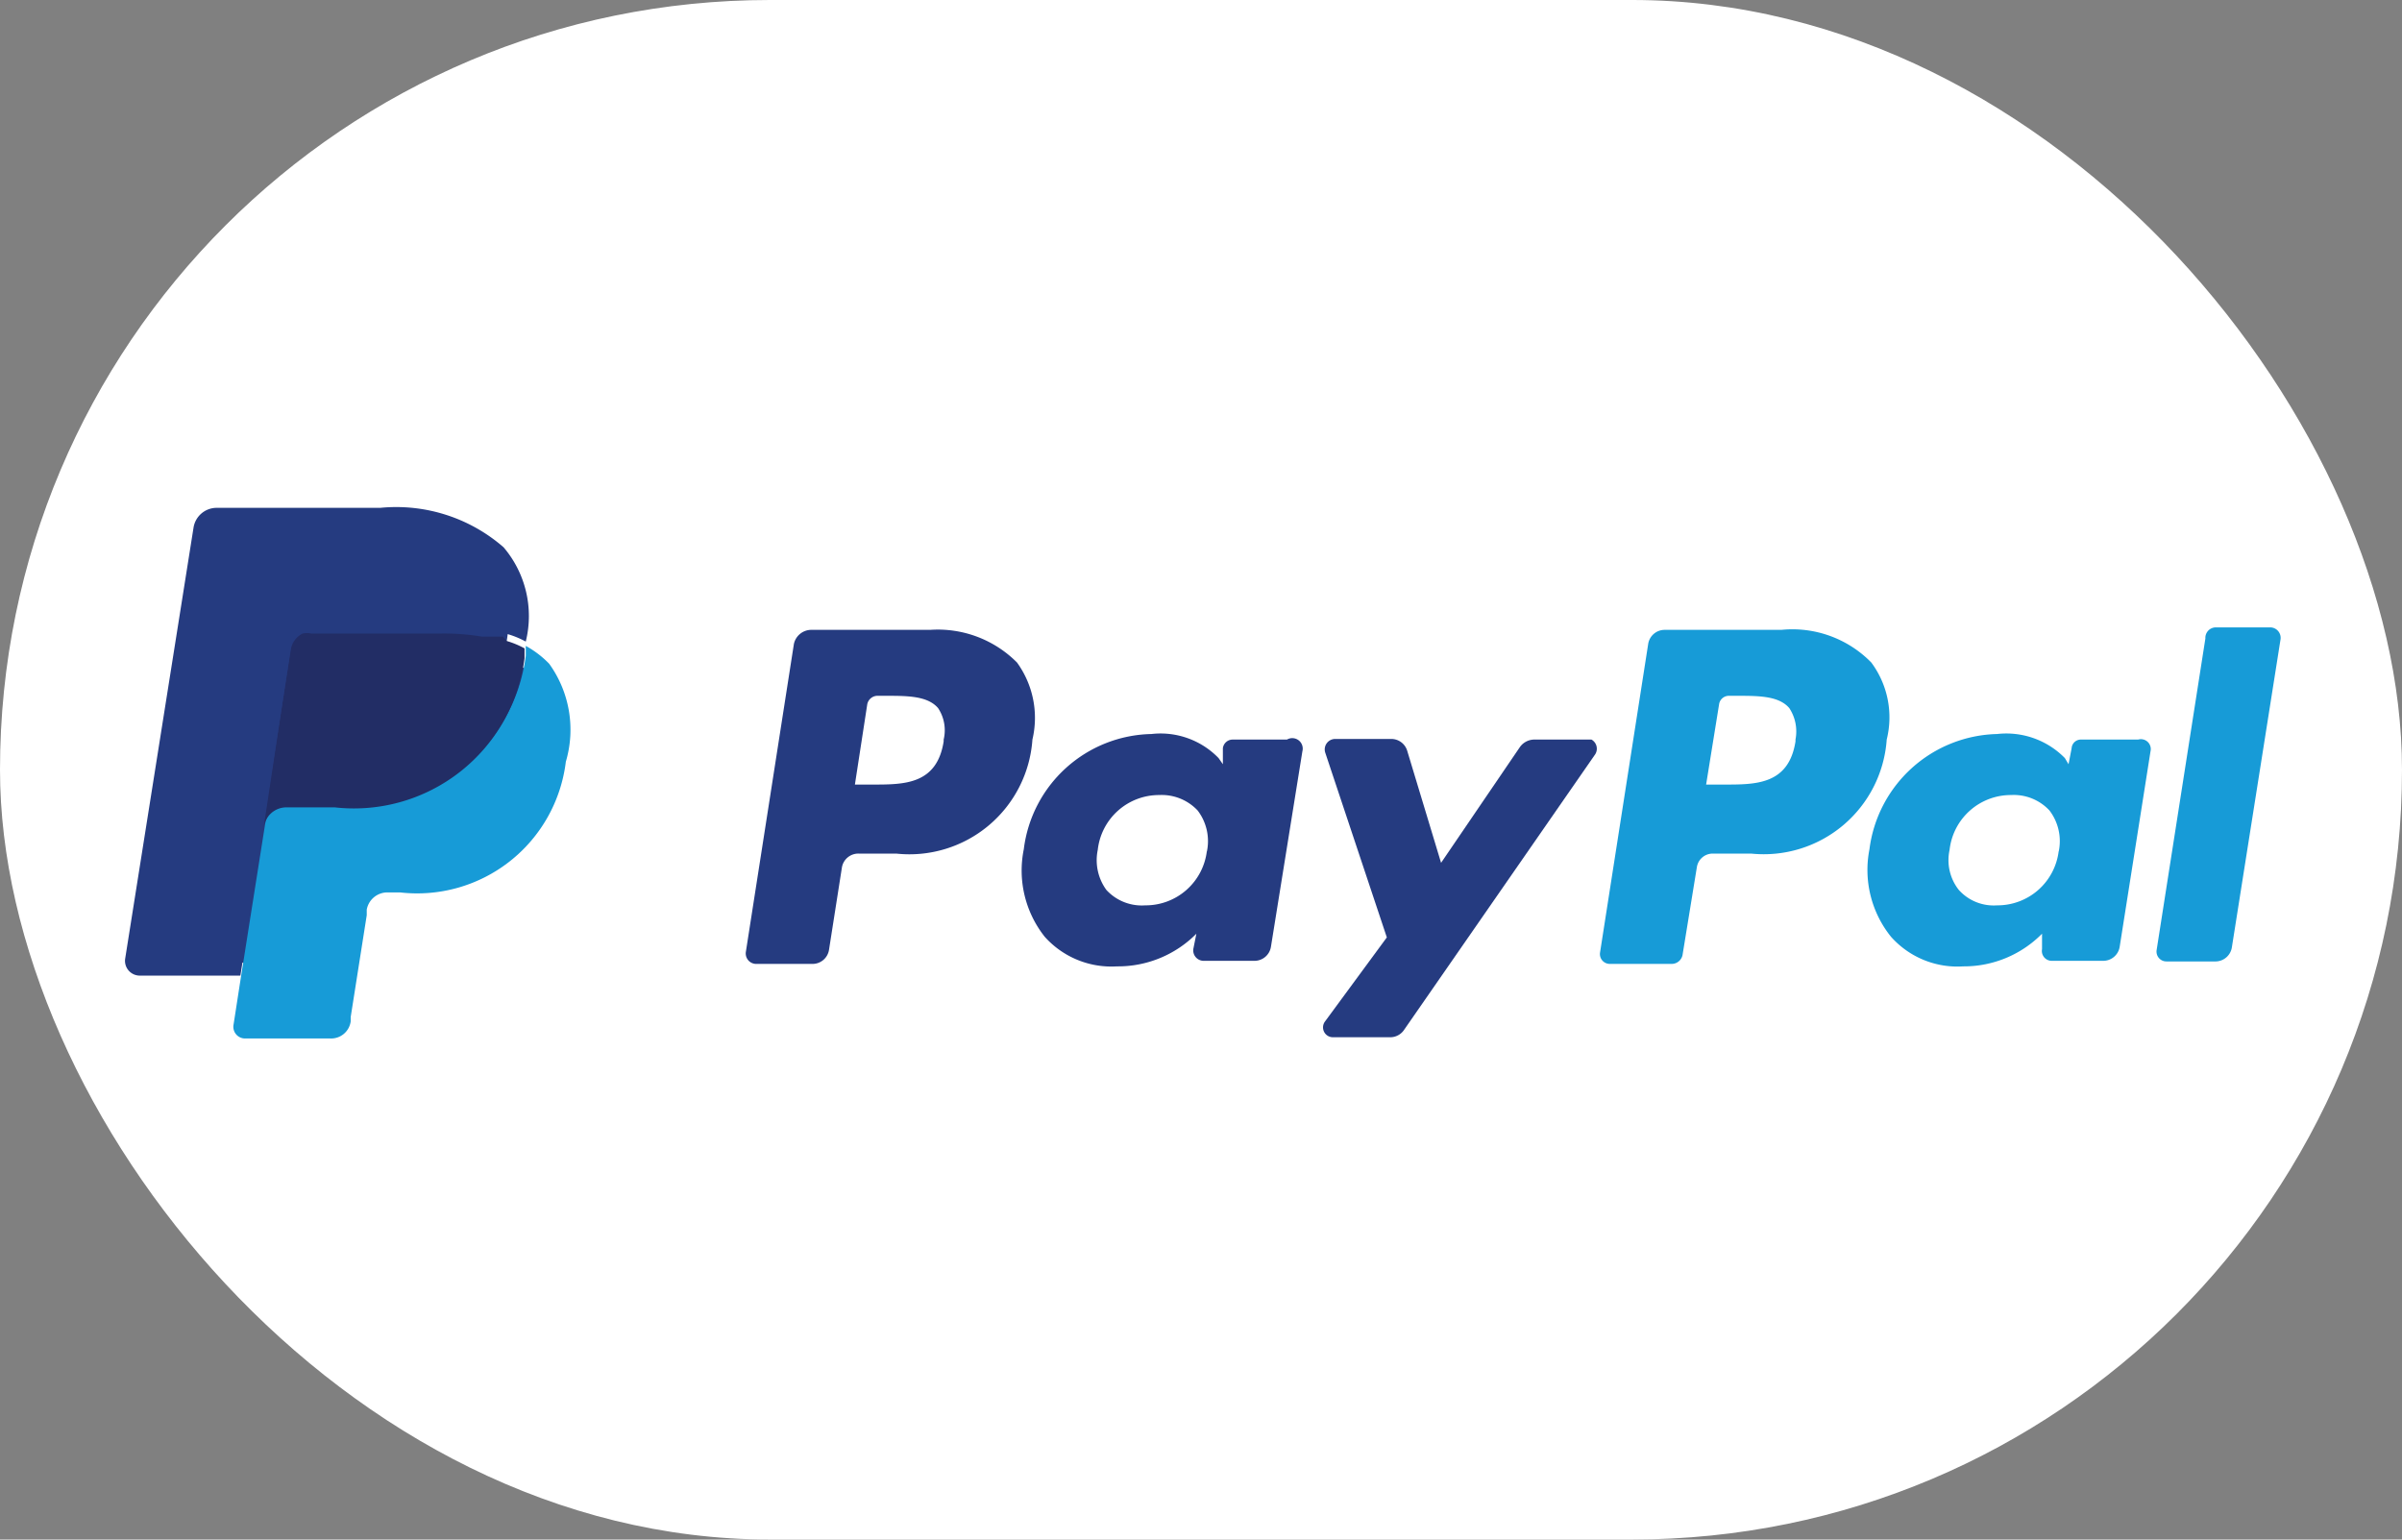
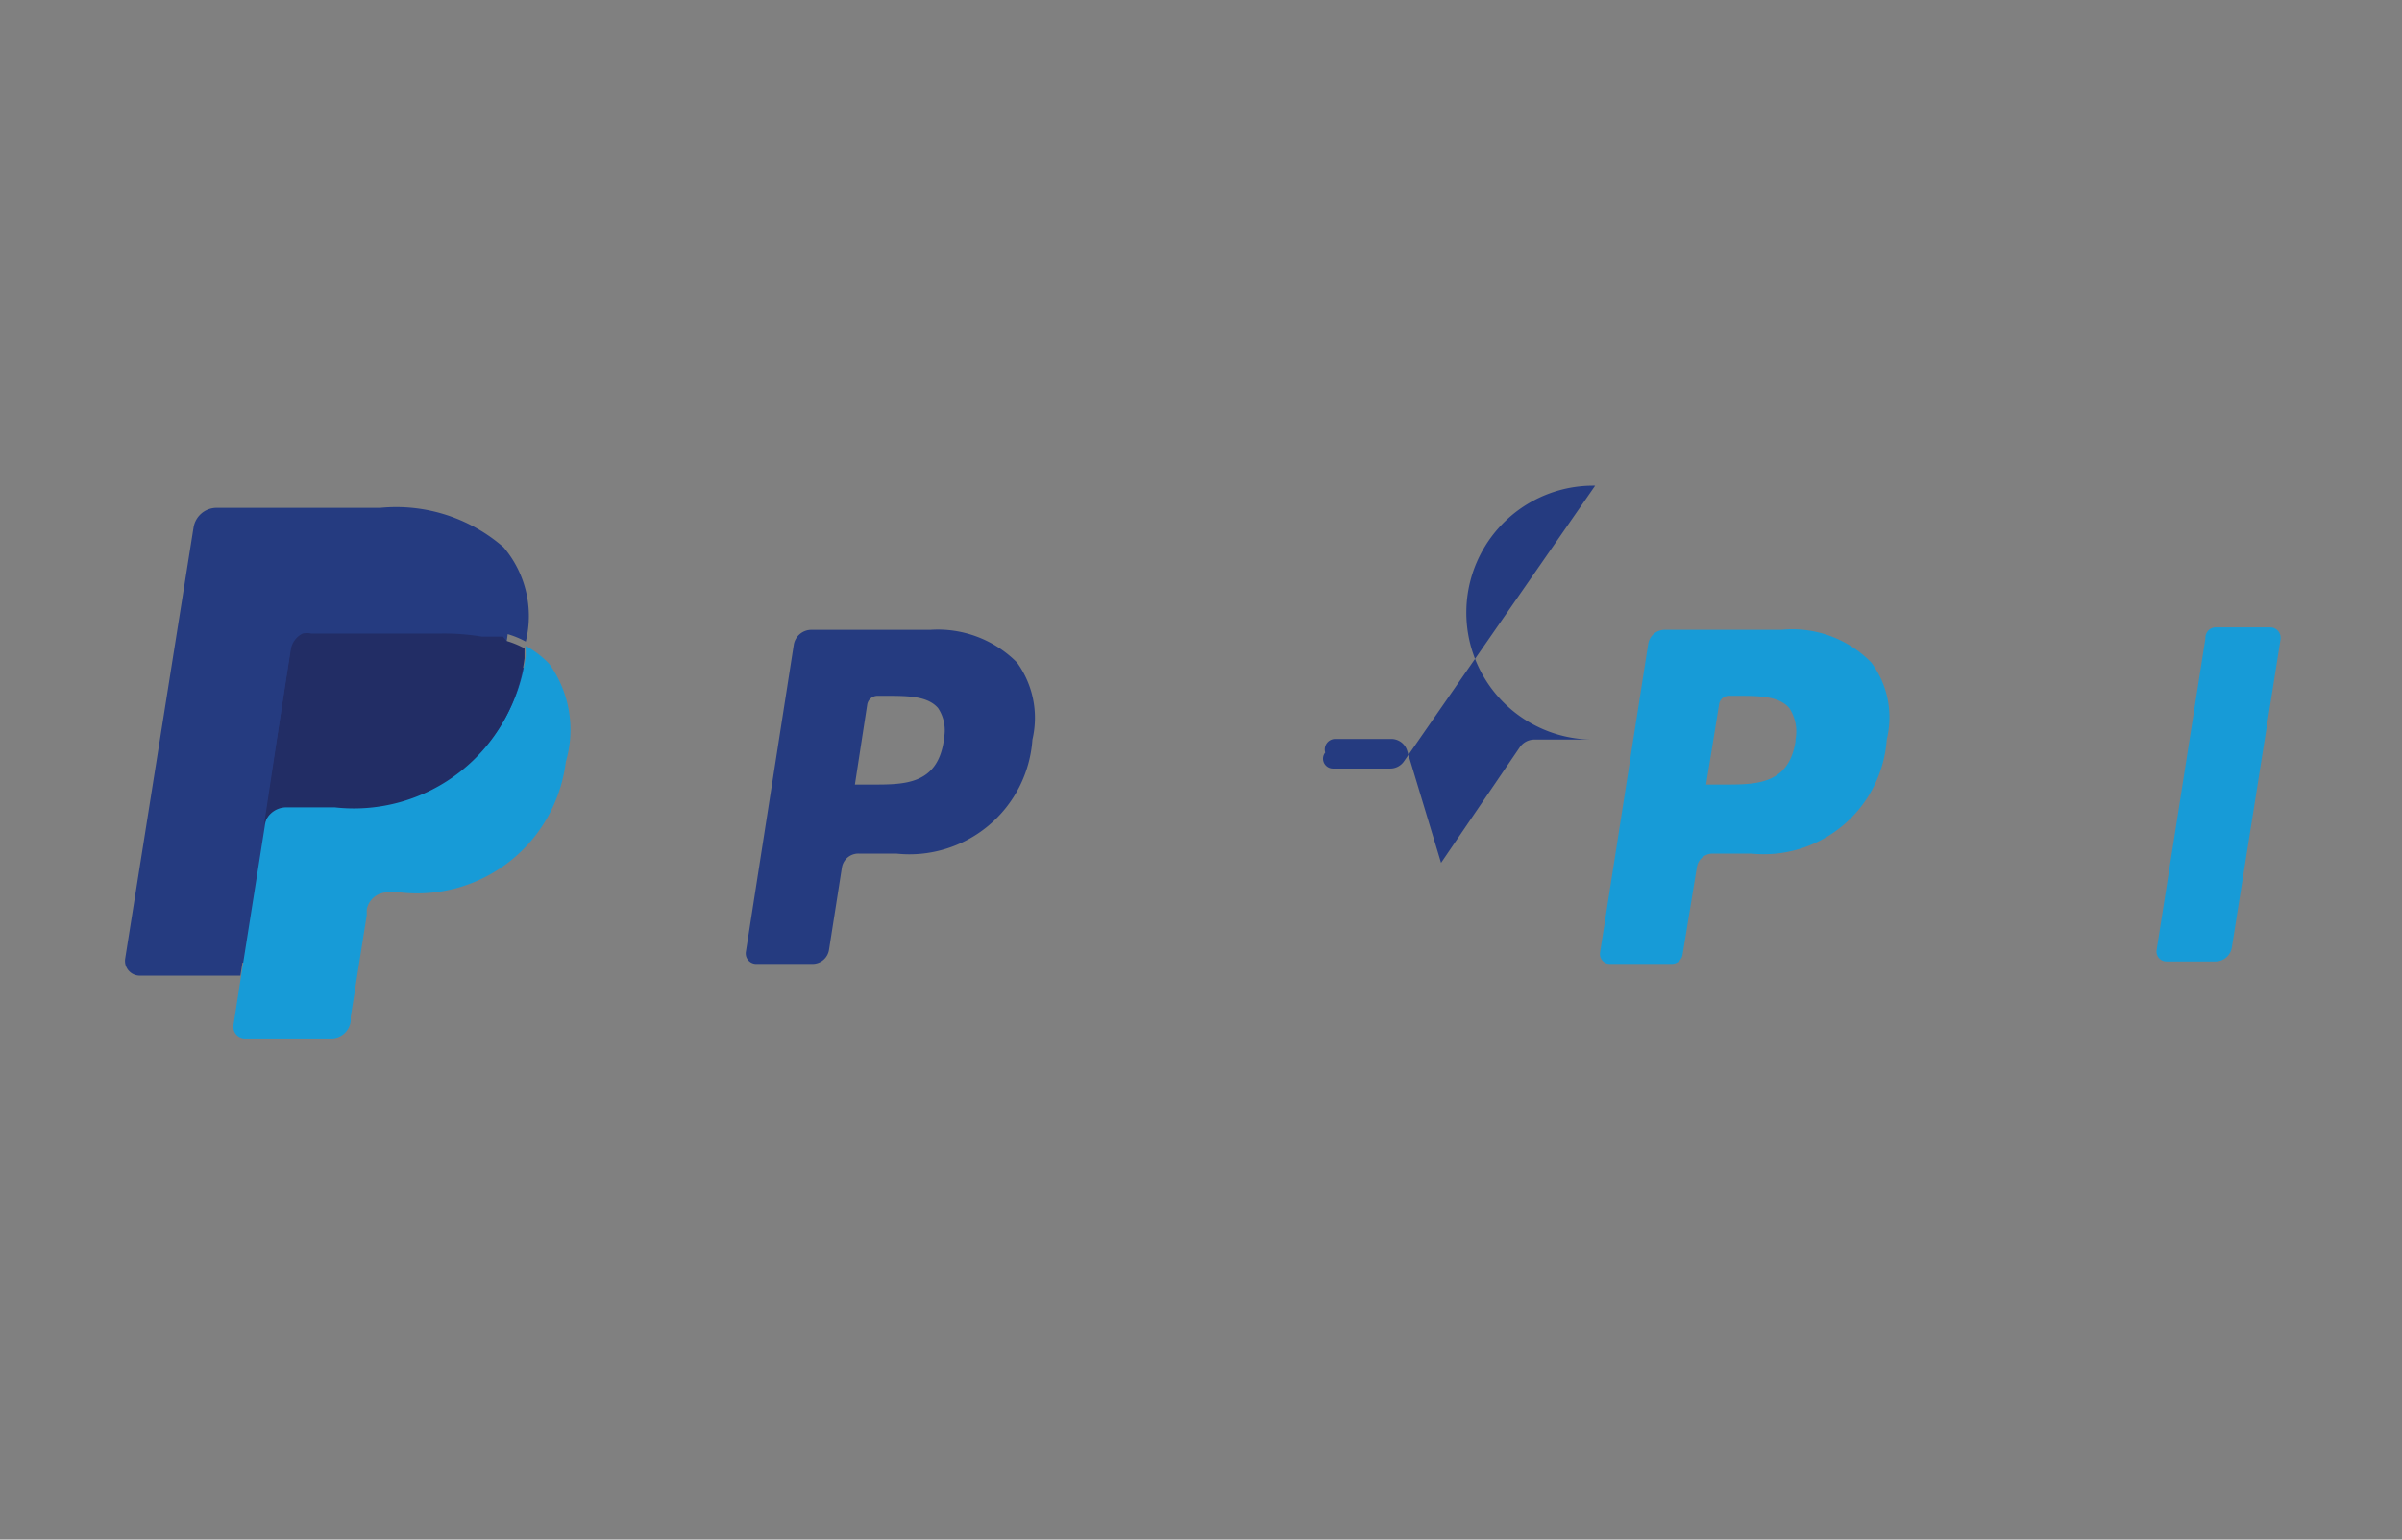
<svg xmlns="http://www.w3.org/2000/svg" viewBox="0 0 38.97 24.98">
  <rect x="0" y="0" width="38.97" height="24.98" fill="#808080" stroke="none" />
  <defs>
    <style>.a{fill:#fff;}.b{fill:#253b80;}.c{fill:#179bd7;}.d{fill:#222d65;}</style>
  </defs>
-   <rect class="a" width="38.97" height="24.98" rx="12.49" />
  <path class="b" d="M601.09,339.22h-1.94a.29.29,0,0,0-.27.23l-.78,5a.17.17,0,0,0,.16.19h.93a.27.27,0,0,0,.26-.23l.21-1.34a.27.27,0,0,1,.27-.22h.61a2,2,0,0,0,2.21-1.85,1.53,1.53,0,0,0-.25-1.25A1.81,1.81,0,0,0,601.09,339.22Zm.22,1.81c-.11.7-.64.7-1.15.7h-.29l.2-1.3a.17.17,0,0,1,.16-.14h.14c.35,0,.68,0,.85.2A.65.65,0,0,1,601.31,341Z" transform="translate(-586 -329)" />
-   <path class="b" d="M606.88,341H606a.16.16,0,0,0-.16.14l0,.26-.07-.1a1.31,1.31,0,0,0-1.09-.39,2.13,2.13,0,0,0-2.07,1.87,1.73,1.73,0,0,0,.34,1.42,1.45,1.45,0,0,0,1.17.48,1.79,1.79,0,0,0,1.29-.53l-.05.25a.17.17,0,0,0,.16.19h.84a.27.27,0,0,0,.26-.23l.51-3.17A.17.17,0,0,0,606.88,341Zm-1.3,1.81a1,1,0,0,1-1,.88.78.78,0,0,1-.63-.25.82.82,0,0,1-.14-.65,1,1,0,0,1,1-.89.8.8,0,0,1,.62.25A.82.82,0,0,1,605.58,342.82Z" transform="translate(-586 -329)" />
-   <path class="b" d="M611.82,341h-.94a.29.29,0,0,0-.22.12L609.38,343l-.55-1.82a.27.27,0,0,0-.26-.19h-.91a.17.17,0,0,0-.16.22l1,3-1,1.36a.16.16,0,0,0,.13.26h.93a.27.27,0,0,0,.22-.12l3.1-4.47A.17.17,0,0,0,611.82,341Z" transform="translate(-586 -329)" />
+   <path class="b" d="M611.82,341h-.94a.29.29,0,0,0-.22.12L609.38,343l-.55-1.82a.27.27,0,0,0-.26-.19h-.91a.17.17,0,0,0-.16.22a.16.16,0,0,0,.13.26h.93a.27.27,0,0,0,.22-.12l3.1-4.47A.17.17,0,0,0,611.82,341Z" transform="translate(-586 -329)" />
  <path class="c" d="M614.9,339.22H613a.27.27,0,0,0-.26.23l-.78,5a.16.16,0,0,0,.16.19h1a.18.18,0,0,0,.18-.16l.23-1.41a.26.26,0,0,1,.26-.22h.62a2,2,0,0,0,2.2-1.85,1.49,1.49,0,0,0-.25-1.25A1.79,1.79,0,0,0,614.9,339.22Zm.23,1.81c-.11.7-.64.7-1.15.7h-.3l.21-1.3a.16.16,0,0,1,.16-.14h.13c.35,0,.68,0,.85.2A.69.69,0,0,1,615.13,341Z" transform="translate(-586 -329)" />
-   <path class="c" d="M620.69,341h-.93a.15.15,0,0,0-.15.14l-.05.26-.06-.1a1.33,1.33,0,0,0-1.1-.39,2.14,2.14,0,0,0-2.07,1.87,1.73,1.73,0,0,0,.35,1.42,1.44,1.44,0,0,0,1.17.48,1.78,1.78,0,0,0,1.28-.53l0,.25a.16.16,0,0,0,.16.19h.83a.27.27,0,0,0,.27-.23l.5-3.17A.16.16,0,0,0,620.69,341Zm-1.29,1.81a1,1,0,0,1-1,.88.76.76,0,0,1-.62-.25.78.78,0,0,1-.15-.65,1,1,0,0,1,1-.89.79.79,0,0,1,.62.25A.82.82,0,0,1,619.4,342.82Z" transform="translate(-586 -329)" />
  <path class="c" d="M621.78,339.36l-.79,5.05a.16.16,0,0,0,.16.19h.8a.27.27,0,0,0,.26-.23l.79-5a.17.17,0,0,0-.16-.19h-.9A.17.17,0,0,0,621.78,339.36Z" transform="translate(-586 -329)" />
  <path class="b" d="M590.06,345.57l.15-.95H588.3l1.1-6.95a.05.05,0,0,1,0-.05l.05,0h2.66a2.39,2.39,0,0,1,1.81.54,1.28,1.28,0,0,1,.29.55,1.88,1.88,0,0,1,0,.75v.21l.15.08a1.48,1.48,0,0,1,.3.23,1,1,0,0,1,.24.55,2.2,2.2,0,0,1,0,.8,2.81,2.81,0,0,1-.33.9,1.9,1.9,0,0,1-.52.57,2.08,2.08,0,0,1-.69.31,3.35,3.35,0,0,1-.87.1h-.21a.62.62,0,0,0-.61.53l0,.08-.26,1.66v.06s0,0,0,0h-1.3Z" transform="translate(-586 -329)" />
  <path class="c" d="M594.53,339.48h0l0,.16a2.79,2.79,0,0,1-3.08,2.42h-.78a.37.37,0,0,0-.37.32h0l-.4,2.53-.11.71a.19.19,0,0,0,.19.23h1.38a.32.32,0,0,0,.33-.28l0-.07.26-1.65v-.09a.34.34,0,0,1,.33-.28h.21a2.43,2.43,0,0,0,2.69-2.12,1.83,1.83,0,0,0-.27-1.59A1.59,1.59,0,0,0,594.53,339.48Z" transform="translate(-586 -329)" />
  <path class="d" d="M594.16,339.33l-.16,0-.18,0a3.73,3.73,0,0,0-.69-.05h-2.08a.32.32,0,0,0-.14,0,.35.35,0,0,0-.19.25l-.44,2.8v.09a.37.37,0,0,1,.37-.32h.78a2.79,2.79,0,0,0,3.08-2.42l0-.16a1.48,1.48,0,0,0-.29-.12Z" transform="translate(-586 -329)" />
  <path class="b" d="M590.72,339.49a.35.35,0,0,1,.19-.25.32.32,0,0,1,.14,0h2.08a3.73,3.73,0,0,1,.69.05l.18,0,.16,0,.08,0a1.48,1.48,0,0,1,.29.12,1.72,1.72,0,0,0-.36-1.53,2.65,2.65,0,0,0-2-.64h-2.66a.38.38,0,0,0-.37.32l-1.11,7a.24.24,0,0,0,.23.27h1.64l.41-2.62Z" transform="translate(-586 -329)" />
</svg>